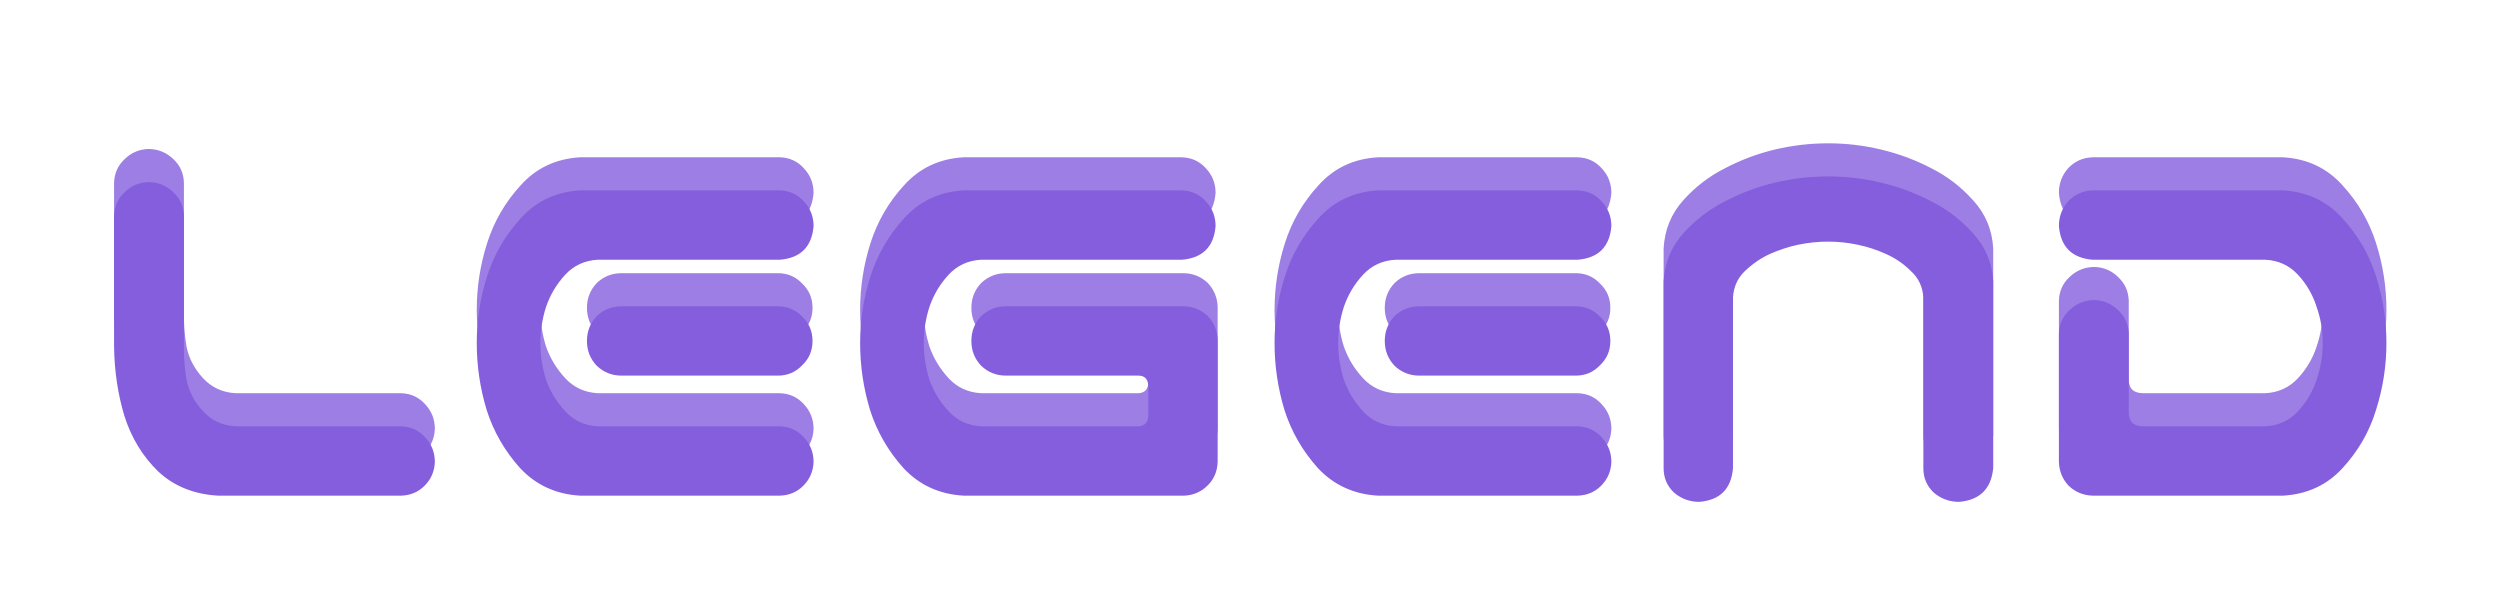
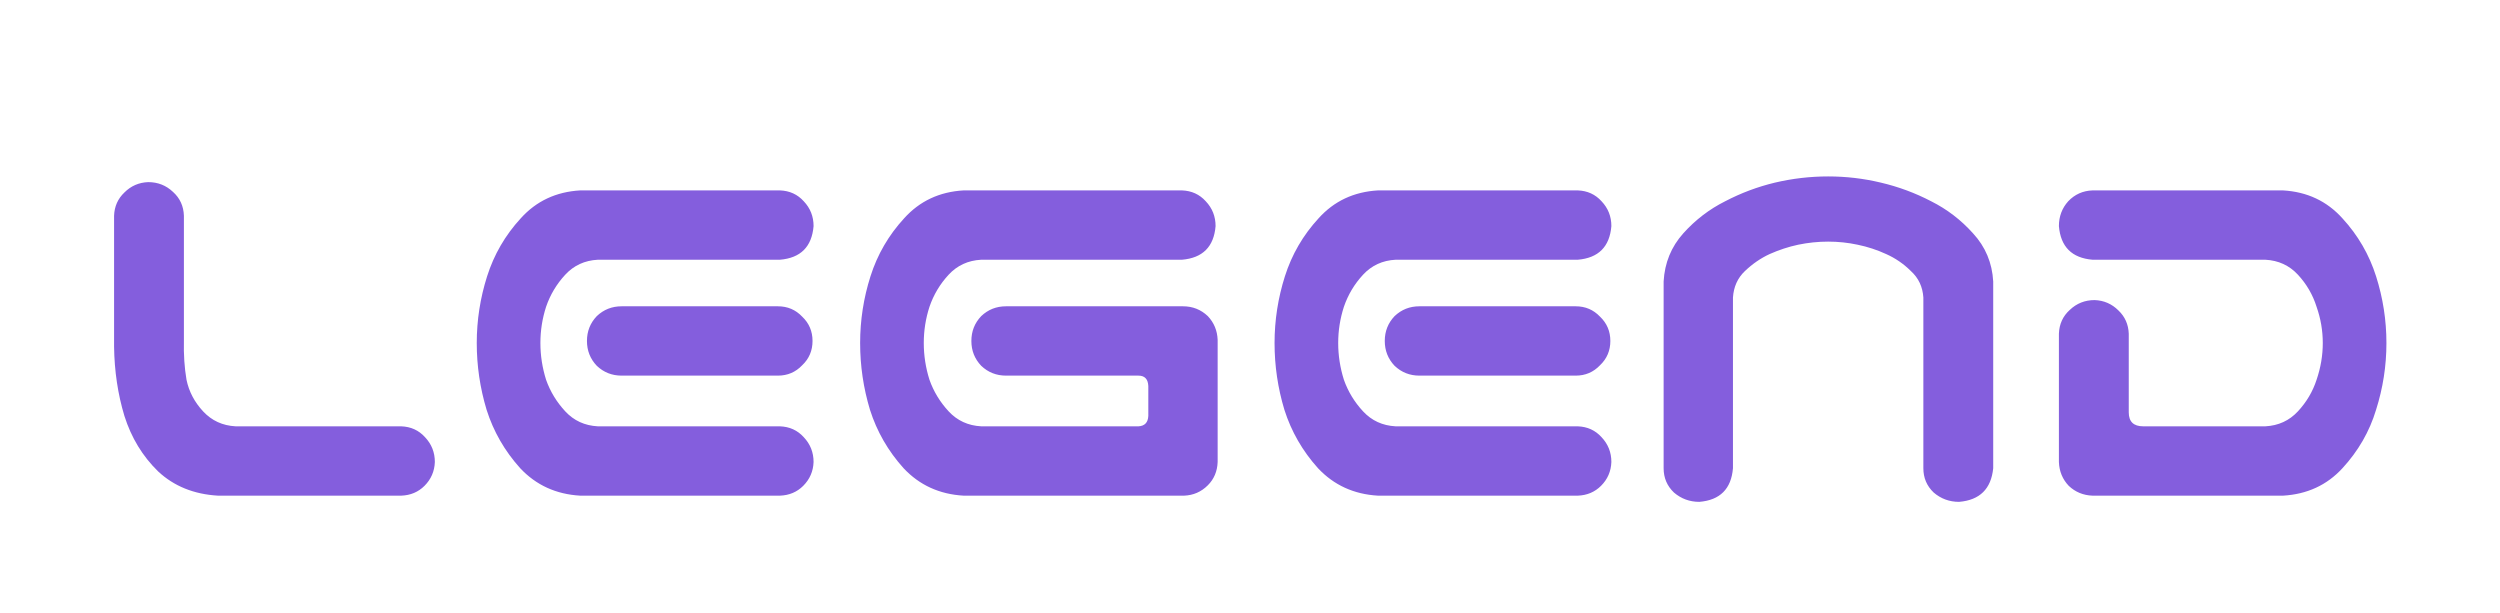
<svg xmlns="http://www.w3.org/2000/svg" width="151" height="37" viewBox="0 0 151 37" fill="none">
  <g opacity="0.8" filter="url(#filter0_f)">
-     <path d="M8.952 9C9.535 9 10.036 9.198 10.452 9.594C10.869 9.969 11.088 10.448 11.108 11.031V18.562C11.088 19.417 11.14 20.208 11.265 20.938C11.411 21.646 11.744 22.281 12.265 22.844C12.786 23.406 13.442 23.708 14.233 23.75H24.233C24.817 23.771 25.296 23.99 25.671 24.406C26.067 24.823 26.265 25.323 26.265 25.906C26.244 26.469 26.035 26.948 25.64 27.344C25.265 27.719 24.796 27.917 24.233 27.938H13.171C11.713 27.854 10.504 27.365 9.546 26.469C8.608 25.552 7.931 24.438 7.515 23.125C7.119 21.812 6.91 20.417 6.89 18.938V11.031C6.91 10.469 7.119 10 7.515 9.625C7.91 9.229 8.39 9.021 8.952 9ZM35.046 9.5H36.483H47.108C47.692 9.521 48.171 9.74 48.546 10.156C48.942 10.573 49.14 11.073 49.14 11.656C49.035 12.906 48.358 13.583 47.108 13.688H36.108C35.317 13.729 34.66 14.031 34.14 14.594C33.619 15.156 33.233 15.802 32.983 16.531C32.754 17.24 32.64 17.969 32.64 18.719C32.64 19.469 32.754 20.208 32.983 20.938C33.233 21.646 33.619 22.281 34.14 22.844C34.66 23.406 35.317 23.708 36.108 23.75H47.108C47.692 23.771 48.171 23.99 48.546 24.406C48.942 24.823 49.14 25.323 49.14 25.906C49.119 26.469 48.91 26.948 48.515 27.344C48.14 27.719 47.671 27.917 47.108 27.938H35.64H35.046C33.588 27.854 32.379 27.302 31.421 26.281C30.483 25.24 29.806 24.062 29.39 22.75C28.994 21.438 28.796 20.094 28.796 18.719C28.796 17.344 29.004 16 29.421 14.688C29.838 13.375 30.515 12.208 31.452 11.188C32.39 10.146 33.588 9.583 35.046 9.5ZM49.077 18.594C49.077 19.177 48.869 19.667 48.452 20.062C48.056 20.479 47.567 20.688 46.983 20.688H37.546C36.963 20.688 36.463 20.49 36.046 20.094C35.65 19.677 35.452 19.177 35.452 18.594C35.452 18.01 35.65 17.51 36.046 17.094C36.463 16.698 36.963 16.5 37.546 16.5H46.983C47.567 16.5 48.056 16.708 48.452 17.125C48.869 17.521 49.077 18.01 49.077 18.594ZM58.202 9.5H71.39C71.973 9.521 72.452 9.74 72.827 10.156C73.223 10.573 73.421 11.073 73.421 11.656C73.317 12.906 72.64 13.583 71.39 13.688H59.265C58.473 13.729 57.817 14.031 57.296 14.594C56.775 15.156 56.39 15.802 56.14 16.531C55.91 17.24 55.796 17.969 55.796 18.719C55.796 19.469 55.91 20.208 56.14 20.938C56.39 21.646 56.775 22.281 57.296 22.844C57.817 23.406 58.473 23.708 59.265 23.75H68.765C69.14 23.729 69.338 23.521 69.358 23.125V21.312C69.338 20.896 69.14 20.688 68.765 20.688H60.765C60.181 20.688 59.681 20.49 59.265 20.094C58.869 19.677 58.671 19.177 58.671 18.594C58.671 18.01 58.869 17.51 59.265 17.094C59.681 16.698 60.181 16.5 60.765 16.5H71.452C72.035 16.5 72.535 16.698 72.952 17.094C73.327 17.49 73.525 17.969 73.546 18.531V18.594V25.906C73.525 26.469 73.327 26.938 72.952 27.312C72.556 27.708 72.077 27.917 71.515 27.938H58.202C56.744 27.854 55.535 27.302 54.577 26.281C53.64 25.24 52.963 24.062 52.546 22.75C52.15 21.438 51.952 20.094 51.952 18.719C51.952 17.344 52.16 16 52.577 14.688C52.994 13.375 53.671 12.208 54.608 11.188C55.546 10.146 56.744 9.583 58.202 9.5ZM83.233 9.5H84.671H95.296C95.879 9.521 96.358 9.74 96.733 10.156C97.129 10.573 97.327 11.073 97.327 11.656C97.223 12.906 96.546 13.583 95.296 13.688H84.296C83.504 13.729 82.848 14.031 82.327 14.594C81.806 15.156 81.421 15.802 81.171 16.531C80.942 17.24 80.827 17.969 80.827 18.719C80.827 19.469 80.942 20.208 81.171 20.938C81.421 21.646 81.806 22.281 82.327 22.844C82.848 23.406 83.504 23.708 84.296 23.75H95.296C95.879 23.771 96.358 23.99 96.733 24.406C97.129 24.823 97.327 25.323 97.327 25.906C97.306 26.469 97.098 26.948 96.702 27.344C96.327 27.719 95.858 27.917 95.296 27.938H83.827H83.233C81.775 27.854 80.567 27.302 79.608 26.281C78.671 25.24 77.994 24.062 77.577 22.75C77.181 21.438 76.983 20.094 76.983 18.719C76.983 17.344 77.192 16 77.608 14.688C78.025 13.375 78.702 12.208 79.64 11.188C80.577 10.146 81.775 9.583 83.233 9.5ZM97.265 18.594C97.265 19.177 97.056 19.667 96.64 20.062C96.244 20.479 95.754 20.688 95.171 20.688H85.733C85.15 20.688 84.65 20.49 84.233 20.094C83.838 19.677 83.64 19.177 83.64 18.594C83.64 18.01 83.838 17.51 84.233 17.094C84.65 16.698 85.15 16.5 85.733 16.5H95.171C95.754 16.5 96.244 16.708 96.64 17.125C97.056 17.521 97.265 18.01 97.265 18.594ZM110.421 8.656C111.504 8.656 112.567 8.781 113.608 9.031C114.671 9.281 115.681 9.656 116.64 10.156C117.598 10.635 118.442 11.281 119.171 12.094C119.921 12.906 120.327 13.875 120.39 15V16.312V26.281C120.265 27.531 119.577 28.208 118.327 28.312C117.744 28.312 117.233 28.125 116.796 27.75C116.379 27.354 116.171 26.865 116.171 26.281V15.969C116.129 15.323 115.879 14.792 115.421 14.375C114.983 13.938 114.483 13.594 113.921 13.344C113.379 13.094 112.806 12.906 112.202 12.781C111.619 12.656 111.025 12.594 110.421 12.594C109.817 12.594 109.213 12.656 108.608 12.781C108.025 12.906 107.452 13.094 106.89 13.344C106.348 13.594 105.848 13.938 105.39 14.375C104.952 14.792 104.713 15.323 104.671 15.969V26.281C104.567 27.531 103.89 28.208 102.64 28.312C102.056 28.312 101.546 28.125 101.108 27.75C100.692 27.354 100.483 26.865 100.483 26.281V16.312V15C100.546 13.875 100.942 12.906 101.671 12.094C102.4 11.281 103.244 10.635 104.202 10.156C105.16 9.656 106.16 9.281 107.202 9.031C108.265 8.781 109.338 8.656 110.421 8.656ZM137.89 9.5C139.348 9.583 140.546 10.146 141.483 11.188C142.421 12.208 143.098 13.375 143.515 14.688C143.931 16 144.14 17.344 144.14 18.719C144.14 20.094 143.931 21.438 143.515 22.75C143.119 24.062 142.442 25.24 141.483 26.281C140.546 27.302 139.348 27.854 137.89 27.938H126.39C125.827 27.917 125.348 27.719 124.952 27.344C124.577 26.948 124.379 26.469 124.358 25.906V18.156C124.379 17.573 124.598 17.094 125.015 16.719C125.431 16.323 125.931 16.125 126.515 16.125C127.077 16.146 127.556 16.354 127.952 16.75C128.348 17.125 128.556 17.594 128.577 18.156V22.906C128.577 23.469 128.869 23.75 129.452 23.75H136.827C137.619 23.708 138.275 23.406 138.796 22.844C139.317 22.281 139.692 21.646 139.921 20.938C140.171 20.208 140.296 19.469 140.296 18.719C140.296 17.969 140.171 17.24 139.921 16.531C139.692 15.802 139.317 15.156 138.796 14.594C138.275 14.031 137.619 13.729 136.827 13.688H126.39C125.14 13.583 124.463 12.906 124.358 11.656C124.358 11.073 124.546 10.573 124.921 10.156C125.317 9.74 125.806 9.521 126.39 9.5H137.89Z" fill="#845EDD" />
-   </g>
+     </g>
  <g filter="url(#filter1_d)">
    <path d="M8.952 9C9.535 9 10.036 9.198 10.452 9.594C10.869 9.969 11.088 10.448 11.108 11.031V18.562C11.088 19.417 11.14 20.208 11.265 20.938C11.411 21.646 11.744 22.281 12.265 22.844C12.786 23.406 13.442 23.708 14.233 23.75H24.233C24.817 23.771 25.296 23.99 25.671 24.406C26.067 24.823 26.265 25.323 26.265 25.906C26.244 26.469 26.035 26.948 25.64 27.344C25.265 27.719 24.796 27.917 24.233 27.938H13.171C11.713 27.854 10.504 27.365 9.546 26.469C8.608 25.552 7.931 24.438 7.515 23.125C7.119 21.812 6.91 20.417 6.89 18.938V11.031C6.91 10.469 7.119 10 7.515 9.625C7.91 9.229 8.39 9.021 8.952 9ZM35.046 9.5H36.483H47.108C47.692 9.521 48.171 9.74 48.546 10.156C48.942 10.573 49.14 11.073 49.14 11.656C49.035 12.906 48.358 13.583 47.108 13.688H36.108C35.317 13.729 34.66 14.031 34.14 14.594C33.619 15.156 33.233 15.802 32.983 16.531C32.754 17.24 32.64 17.969 32.64 18.719C32.64 19.469 32.754 20.208 32.983 20.938C33.233 21.646 33.619 22.281 34.14 22.844C34.66 23.406 35.317 23.708 36.108 23.75H47.108C47.692 23.771 48.171 23.99 48.546 24.406C48.942 24.823 49.14 25.323 49.14 25.906C49.119 26.469 48.91 26.948 48.515 27.344C48.14 27.719 47.671 27.917 47.108 27.938H35.64H35.046C33.588 27.854 32.379 27.302 31.421 26.281C30.483 25.24 29.806 24.062 29.39 22.75C28.994 21.438 28.796 20.094 28.796 18.719C28.796 17.344 29.004 16 29.421 14.688C29.838 13.375 30.515 12.208 31.452 11.188C32.39 10.146 33.588 9.583 35.046 9.5ZM49.077 18.594C49.077 19.177 48.869 19.667 48.452 20.062C48.056 20.479 47.567 20.688 46.983 20.688H37.546C36.963 20.688 36.463 20.49 36.046 20.094C35.65 19.677 35.452 19.177 35.452 18.594C35.452 18.01 35.65 17.51 36.046 17.094C36.463 16.698 36.963 16.5 37.546 16.5H46.983C47.567 16.5 48.056 16.708 48.452 17.125C48.869 17.521 49.077 18.01 49.077 18.594ZM58.202 9.5H71.39C71.973 9.521 72.452 9.74 72.827 10.156C73.223 10.573 73.421 11.073 73.421 11.656C73.317 12.906 72.64 13.583 71.39 13.688H59.265C58.473 13.729 57.817 14.031 57.296 14.594C56.775 15.156 56.39 15.802 56.14 16.531C55.91 17.24 55.796 17.969 55.796 18.719C55.796 19.469 55.91 20.208 56.14 20.938C56.39 21.646 56.775 22.281 57.296 22.844C57.817 23.406 58.473 23.708 59.265 23.75H68.765C69.14 23.729 69.338 23.521 69.358 23.125V21.312C69.338 20.896 69.14 20.688 68.765 20.688H60.765C60.181 20.688 59.681 20.49 59.265 20.094C58.869 19.677 58.671 19.177 58.671 18.594C58.671 18.01 58.869 17.51 59.265 17.094C59.681 16.698 60.181 16.5 60.765 16.5H71.452C72.035 16.5 72.535 16.698 72.952 17.094C73.327 17.49 73.525 17.969 73.546 18.531V18.594V25.906C73.525 26.469 73.327 26.938 72.952 27.312C72.556 27.708 72.077 27.917 71.515 27.938H58.202C56.744 27.854 55.535 27.302 54.577 26.281C53.64 25.24 52.963 24.062 52.546 22.75C52.15 21.438 51.952 20.094 51.952 18.719C51.952 17.344 52.16 16 52.577 14.688C52.994 13.375 53.671 12.208 54.608 11.188C55.546 10.146 56.744 9.583 58.202 9.5ZM83.233 9.5H84.671H95.296C95.879 9.521 96.358 9.74 96.733 10.156C97.129 10.573 97.327 11.073 97.327 11.656C97.223 12.906 96.546 13.583 95.296 13.688H84.296C83.504 13.729 82.848 14.031 82.327 14.594C81.806 15.156 81.421 15.802 81.171 16.531C80.942 17.24 80.827 17.969 80.827 18.719C80.827 19.469 80.942 20.208 81.171 20.938C81.421 21.646 81.806 22.281 82.327 22.844C82.848 23.406 83.504 23.708 84.296 23.75H95.296C95.879 23.771 96.358 23.99 96.733 24.406C97.129 24.823 97.327 25.323 97.327 25.906C97.306 26.469 97.098 26.948 96.702 27.344C96.327 27.719 95.858 27.917 95.296 27.938H83.827H83.233C81.775 27.854 80.567 27.302 79.608 26.281C78.671 25.24 77.994 24.062 77.577 22.75C77.181 21.438 76.983 20.094 76.983 18.719C76.983 17.344 77.192 16 77.608 14.688C78.025 13.375 78.702 12.208 79.64 11.188C80.577 10.146 81.775 9.583 83.233 9.5ZM97.265 18.594C97.265 19.177 97.056 19.667 96.64 20.062C96.244 20.479 95.754 20.688 95.171 20.688H85.733C85.15 20.688 84.65 20.49 84.233 20.094C83.838 19.677 83.64 19.177 83.64 18.594C83.64 18.01 83.838 17.51 84.233 17.094C84.65 16.698 85.15 16.5 85.733 16.5H95.171C95.754 16.5 96.244 16.708 96.64 17.125C97.056 17.521 97.265 18.01 97.265 18.594ZM110.421 8.656C111.504 8.656 112.567 8.781 113.608 9.031C114.671 9.281 115.681 9.656 116.64 10.156C117.598 10.635 118.442 11.281 119.171 12.094C119.921 12.906 120.327 13.875 120.39 15V16.312V26.281C120.265 27.531 119.577 28.208 118.327 28.312C117.744 28.312 117.233 28.125 116.796 27.75C116.379 27.354 116.171 26.865 116.171 26.281V15.969C116.129 15.323 115.879 14.792 115.421 14.375C114.983 13.938 114.483 13.594 113.921 13.344C113.379 13.094 112.806 12.906 112.202 12.781C111.619 12.656 111.025 12.594 110.421 12.594C109.817 12.594 109.213 12.656 108.608 12.781C108.025 12.906 107.452 13.094 106.89 13.344C106.348 13.594 105.848 13.938 105.39 14.375C104.952 14.792 104.713 15.323 104.671 15.969V26.281C104.567 27.531 103.89 28.208 102.64 28.312C102.056 28.312 101.546 28.125 101.108 27.75C100.692 27.354 100.483 26.865 100.483 26.281V16.312V15C100.546 13.875 100.942 12.906 101.671 12.094C102.4 11.281 103.244 10.635 104.202 10.156C105.16 9.656 106.16 9.281 107.202 9.031C108.265 8.781 109.338 8.656 110.421 8.656ZM137.89 9.5C139.348 9.583 140.546 10.146 141.483 11.188C142.421 12.208 143.098 13.375 143.515 14.688C143.931 16 144.14 17.344 144.14 18.719C144.14 20.094 143.931 21.438 143.515 22.75C143.119 24.062 142.442 25.24 141.483 26.281C140.546 27.302 139.348 27.854 137.89 27.938H126.39C125.827 27.917 125.348 27.719 124.952 27.344C124.577 26.948 124.379 26.469 124.358 25.906V18.156C124.379 17.573 124.598 17.094 125.015 16.719C125.431 16.323 125.931 16.125 126.515 16.125C127.077 16.146 127.556 16.354 127.952 16.75C128.348 17.125 128.556 17.594 128.577 18.156V22.906C128.577 23.469 128.869 23.75 129.452 23.75H136.827C137.619 23.708 138.275 23.406 138.796 22.844C139.317 22.281 139.692 21.646 139.921 20.938C140.171 20.208 140.296 19.469 140.296 18.719C140.296 17.969 140.171 17.24 139.921 16.531C139.692 15.802 139.317 15.156 138.796 14.594C138.275 14.031 137.619 13.729 136.827 13.688H126.39C125.14 13.583 124.463 12.906 124.358 11.656C124.358 11.073 124.546 10.573 124.921 10.156C125.317 9.74 125.806 9.521 126.39 9.5H137.89Z" fill="#845EDD" />
  </g>
  <defs>
    <filter id="filter0_f" x="3.89" y="5.656" width="143.25" height="25.656" filterUnits="userSpaceOnUse" color-interpolation-filters="sRGB">
      <feFlood flood-opacity="0" result="BackgroundImageFix" />
      <feBlend mode="normal" in="SourceGraphic" in2="BackgroundImageFix" result="shape" />
      <feGaussianBlur stdDeviation="1.5" result="effect1_foregroundBlur" />
    </filter>
    <filter id="filter1_d" x="0.89" y="4.656" width="149.25" height="31.656" filterUnits="userSpaceOnUse" color-interpolation-filters="sRGB">
      <feFlood flood-opacity="0" result="BackgroundImageFix" />
      <feColorMatrix in="SourceAlpha" type="matrix" values="0 0 0 0 0 0 0 0 0 0 0 0 0 0 0 0 0 0 127 0" />
      <feOffset dy="2" />
      <feGaussianBlur stdDeviation="3" />
      <feColorMatrix type="matrix" values="0 0 0 0 0 0 0 0 0 0 0 0 0 0 0 0 0 0 0.3 0" />
      <feBlend mode="normal" in2="BackgroundImageFix" result="effect1_dropShadow" />
      <feBlend mode="normal" in="SourceGraphic" in2="effect1_dropShadow" result="shape" />
    </filter>
  </defs>
</svg>